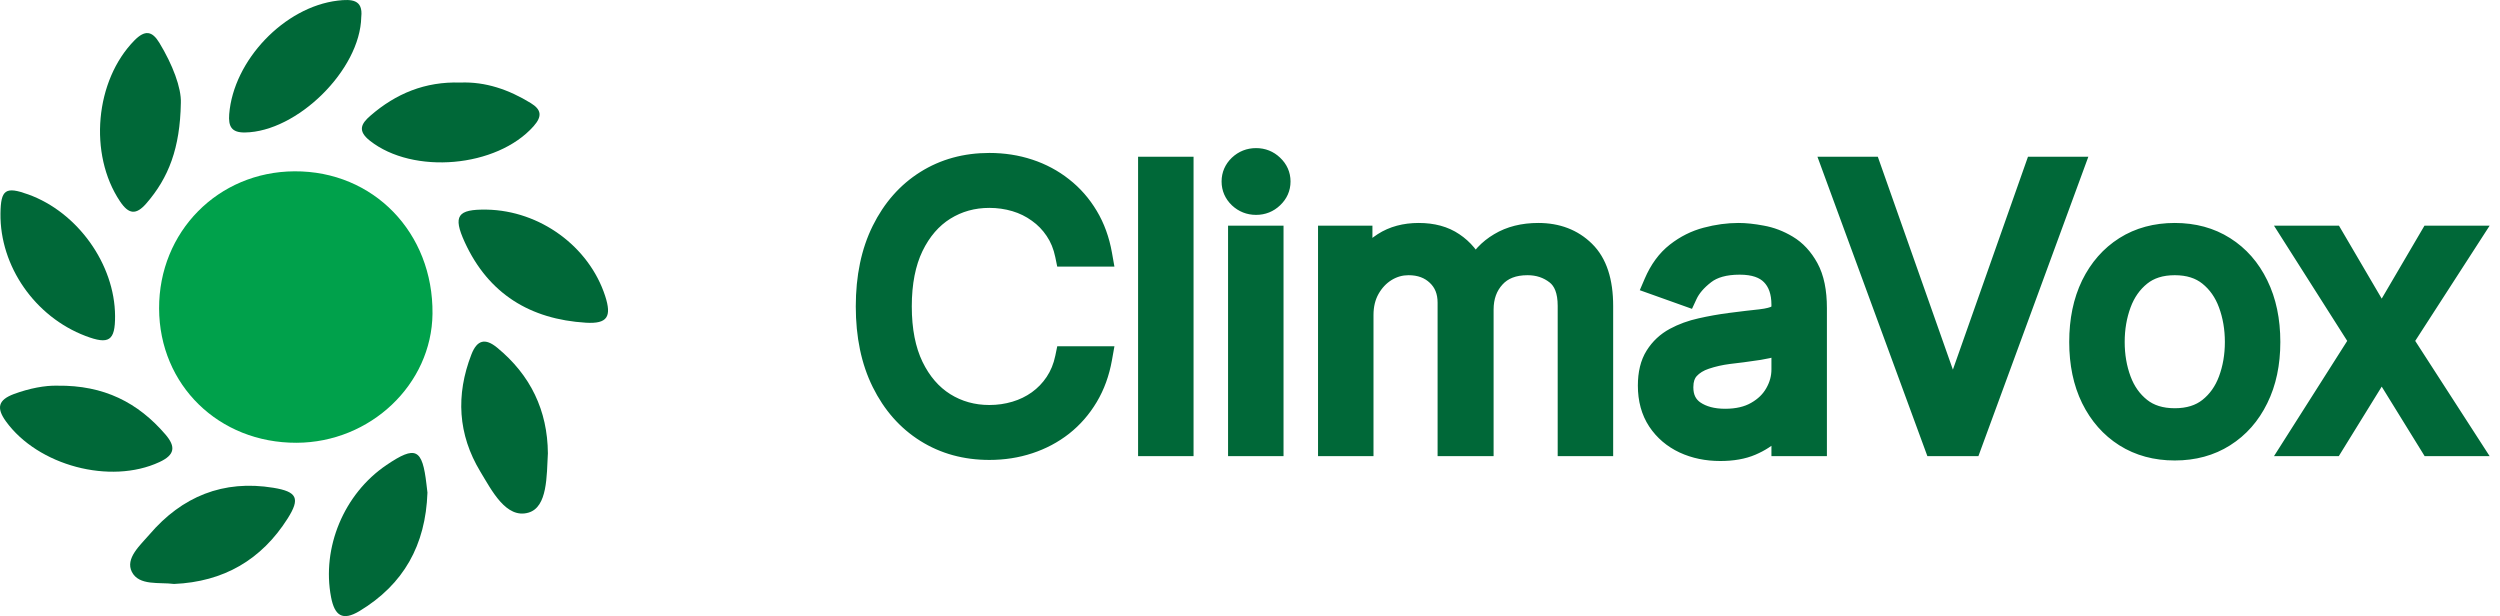
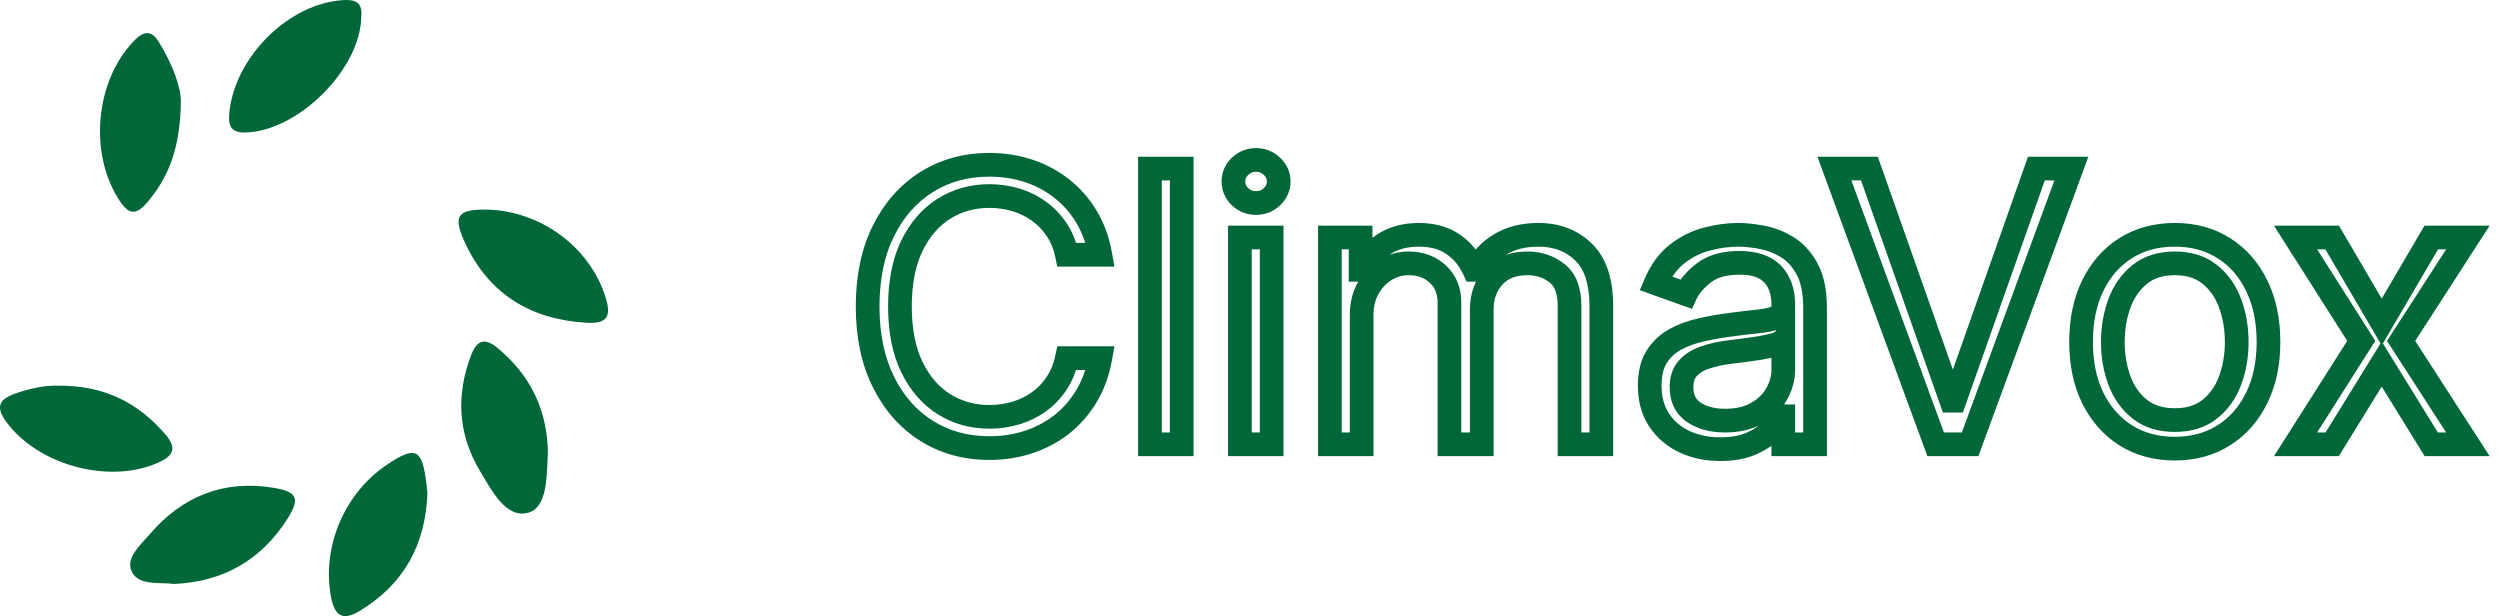
<svg xmlns="http://www.w3.org/2000/svg" width="211" height="52" viewBox="0 0 211 52" fill="none">
-   <path d="M25.03 37.37C18.467 37.391 13.448 32.496 13.428 26.035C13.407 19.565 18.405 14.495 24.85 14.459C31.516 14.418 36.575 19.642 36.503 26.482C36.437 32.439 31.264 37.35 25.03 37.37Z" fill="#00A14B" />
  <path d="M14.691 49.286C13.444 49.122 11.741 49.461 11.13 48.27C10.55 47.126 11.838 46.017 12.613 45.114C15.358 41.902 18.847 40.476 23.07 41.168C25.087 41.497 25.349 42.066 24.281 43.755C22.07 47.249 18.873 49.106 14.691 49.286Z" fill="#006838" />
  <path d="M41.079 17.692C45.569 17.775 49.71 20.792 51.075 24.979C51.644 26.734 51.264 27.344 49.453 27.237C44.753 26.949 41.227 24.805 39.226 20.443C38.205 18.211 38.605 17.651 41.079 17.692Z" fill="#006838" />
  <path d="M30.49 1.436C30.407 5.906 25.066 11.13 20.663 11.181C19.529 11.196 19.267 10.657 19.345 9.636C19.704 5.095 23.998 0.585 28.514 0.051C29.653 -0.082 30.659 -0.057 30.49 1.436Z" fill="#006838" />
-   <path d="M0.04 18.026C0.065 15.994 0.466 15.717 2.385 16.41C6.556 17.913 9.692 22.311 9.712 26.677C9.722 28.761 9.199 29.11 7.218 28.355C2.949 26.734 -0.012 22.47 0.04 18.026Z" fill="#006838" />
  <path d="M15.264 8.687C15.198 12.505 14.233 15.003 12.35 17.169C11.493 18.154 10.872 18.108 10.128 16.994C7.46 13.012 8.024 6.783 11.349 3.407C12.232 2.514 12.837 2.606 13.443 3.602C14.572 5.459 15.316 7.425 15.264 8.687Z" fill="#006838" />
  <path d="M36.077 41.578C35.923 46.011 34.066 49.326 30.34 51.574C28.899 52.441 28.242 51.948 27.944 50.414C27.139 46.227 29.022 41.681 32.619 39.248C35.087 37.581 35.646 37.853 35.995 40.88C36.026 41.152 36.062 41.424 36.077 41.578Z" fill="#006838" />
  <path d="M46.242 38.259C46.135 40.157 46.222 42.8 44.6 43.267C42.717 43.811 41.506 41.399 40.536 39.798C38.648 36.668 38.458 33.338 39.787 29.915C40.265 28.684 40.952 28.515 41.958 29.341C44.78 31.66 46.212 34.641 46.242 38.259Z" fill="#006838" />
  <path d="M4.838 32.552C8.779 32.501 11.652 33.979 13.966 36.673C14.844 37.699 14.772 38.392 13.448 39.002C9.312 40.921 3.201 39.3 0.497 35.559C-0.335 34.405 -0.129 33.748 1.164 33.26C2.467 32.778 3.796 32.522 4.838 32.552Z" fill="#006838" />
-   <path d="M38.847 6.968C40.971 6.881 42.947 7.564 44.794 8.698C45.707 9.257 45.774 9.821 45.03 10.658C41.925 14.147 34.87 14.758 31.222 11.879C30.159 11.043 30.478 10.442 31.263 9.765C33.413 7.897 35.886 6.871 38.847 6.968Z" fill="#006838" />
-   <path d="M92.864 21.5H90.046C89.879 20.689 89.587 19.977 89.171 19.364C88.761 18.75 88.261 18.235 87.671 17.818C87.087 17.394 86.44 17.076 85.728 16.864C85.015 16.651 84.273 16.546 83.5 16.546C82.091 16.546 80.815 16.901 79.671 17.614C78.534 18.326 77.629 19.375 76.955 20.761C76.288 22.148 75.955 23.849 75.955 25.864C75.955 27.879 76.288 29.579 76.955 30.966C77.629 32.352 78.534 33.401 79.671 34.114C80.815 34.826 82.091 35.182 83.5 35.182C84.273 35.182 85.015 35.076 85.728 34.864C86.44 34.651 87.087 34.337 87.671 33.92C88.261 33.496 88.761 32.977 89.171 32.364C89.587 31.742 89.879 31.03 90.046 30.227H92.864C92.652 31.417 92.265 32.481 91.705 33.42C91.144 34.36 90.447 35.159 89.614 35.818C88.781 36.47 87.845 36.966 86.807 37.307C85.777 37.648 84.674 37.818 83.5 37.818C81.515 37.818 79.75 37.333 78.205 36.364C76.659 35.394 75.443 34.015 74.557 32.227C73.671 30.439 73.228 28.318 73.228 25.864C73.228 23.409 73.671 21.288 74.557 19.5C75.443 17.712 76.659 16.333 78.205 15.364C79.75 14.394 81.515 13.909 83.5 13.909C84.674 13.909 85.777 14.079 86.807 14.421C87.845 14.761 88.781 15.261 89.614 15.921C90.447 16.572 91.144 17.367 91.705 18.307C92.265 19.239 92.652 20.303 92.864 21.5ZM99.736 14.227V37.5H97.054V14.227H99.736ZM104.648 37.5V20.046H107.33V37.5H104.648ZM106.012 17.136C105.489 17.136 105.038 16.958 104.659 16.602C104.288 16.246 104.102 15.818 104.102 15.318C104.102 14.818 104.288 14.39 104.659 14.034C105.038 13.678 105.489 13.5 106.012 13.5C106.534 13.5 106.981 13.678 107.352 14.034C107.731 14.39 107.921 14.818 107.921 15.318C107.921 15.818 107.731 16.246 107.352 16.602C106.981 16.958 106.534 17.136 106.012 17.136ZM112.242 37.5V20.046H114.833V22.773H115.06C115.423 21.841 116.011 21.117 116.821 20.602C117.632 20.079 118.605 19.818 119.742 19.818C120.893 19.818 121.852 20.079 122.617 20.602C123.389 21.117 123.992 21.841 124.423 22.773H124.605C125.052 21.871 125.723 21.155 126.617 20.625C127.511 20.087 128.583 19.818 129.833 19.818C131.393 19.818 132.67 20.307 133.662 21.284C134.655 22.254 135.151 23.765 135.151 25.818V37.5H132.469V25.818C132.469 24.53 132.117 23.61 131.412 23.057C130.708 22.504 129.878 22.227 128.923 22.227C127.696 22.227 126.745 22.599 126.071 23.341C125.397 24.076 125.06 25.008 125.06 26.136V37.5H122.333V25.546C122.333 24.553 122.011 23.754 121.367 23.148C120.723 22.534 119.893 22.227 118.878 22.227C118.181 22.227 117.53 22.413 116.923 22.784C116.325 23.155 115.84 23.671 115.469 24.329C115.105 24.981 114.923 25.735 114.923 26.591V37.5H112.242ZM145.191 37.909C144.084 37.909 143.081 37.701 142.179 37.284C141.278 36.86 140.562 36.25 140.031 35.455C139.501 34.651 139.236 33.682 139.236 32.545C139.236 31.546 139.433 30.735 139.827 30.114C140.221 29.485 140.747 28.992 141.406 28.636C142.066 28.28 142.793 28.015 143.588 27.841C144.391 27.659 145.198 27.515 146.009 27.409C147.069 27.273 147.929 27.171 148.588 27.102C149.255 27.026 149.74 26.901 150.043 26.727C150.353 26.553 150.509 26.25 150.509 25.818V25.727C150.509 24.606 150.202 23.735 149.588 23.114C148.982 22.492 148.062 22.182 146.827 22.182C145.547 22.182 144.543 22.462 143.816 23.023C143.088 23.583 142.577 24.182 142.281 24.818L139.736 23.909C140.191 22.849 140.797 22.023 141.554 21.432C142.319 20.833 143.153 20.417 144.054 20.182C144.963 19.939 145.857 19.818 146.736 19.818C147.297 19.818 147.941 19.886 148.668 20.023C149.403 20.151 150.111 20.421 150.793 20.829C151.482 21.239 152.054 21.856 152.509 22.682C152.963 23.508 153.191 24.614 153.191 26V37.5H150.509V35.136H150.372C150.191 35.515 149.887 35.92 149.463 36.352C149.039 36.784 148.475 37.151 147.77 37.455C147.066 37.758 146.206 37.909 145.191 37.909ZM145.6 35.5C146.66 35.5 147.554 35.292 148.281 34.875C149.016 34.458 149.569 33.92 149.941 33.261C150.319 32.602 150.509 31.909 150.509 31.182V28.727C150.395 28.864 150.145 28.989 149.759 29.102C149.38 29.208 148.941 29.303 148.441 29.386C147.948 29.462 147.467 29.53 146.997 29.591C146.535 29.644 146.16 29.689 145.872 29.727C145.175 29.818 144.524 29.966 143.918 30.171C143.319 30.367 142.834 30.667 142.463 31.068C142.1 31.462 141.918 32 141.918 32.682C141.918 33.614 142.262 34.318 142.952 34.795C143.649 35.265 144.531 35.5 145.6 35.5ZM157.779 14.227L164.688 33.818H164.96L171.869 14.227H174.824L166.279 37.5H163.369L154.824 14.227H157.779ZM183.551 37.864C181.976 37.864 180.593 37.489 179.404 36.739C178.222 35.989 177.298 34.939 176.631 33.591C175.972 32.242 175.642 30.667 175.642 28.864C175.642 27.046 175.972 25.458 176.631 24.102C177.298 22.746 178.222 21.693 179.404 20.943C180.593 20.193 181.976 19.818 183.551 19.818C185.127 19.818 186.506 20.193 187.688 20.943C188.877 21.693 189.801 22.746 190.46 24.102C191.127 25.458 191.46 27.046 191.46 28.864C191.46 30.667 191.127 32.242 190.46 33.591C189.801 34.939 188.877 35.989 187.688 36.739C186.506 37.489 185.127 37.864 183.551 37.864ZM183.551 35.455C184.748 35.455 185.733 35.148 186.506 34.534C187.279 33.92 187.851 33.114 188.222 32.114C188.593 31.114 188.779 30.03 188.779 28.864C188.779 27.697 188.593 26.61 188.222 25.602C187.851 24.595 187.279 23.78 186.506 23.159C185.733 22.538 184.748 22.227 183.551 22.227C182.354 22.227 181.369 22.538 180.597 23.159C179.824 23.78 179.252 24.595 178.881 25.602C178.51 26.61 178.324 27.697 178.324 28.864C178.324 30.03 178.51 31.114 178.881 32.114C179.252 33.114 179.824 33.92 180.597 34.534C181.369 35.148 182.354 35.455 183.551 35.455ZM196.835 20.046L201.017 27.182L205.199 20.046H208.29L202.654 28.773L208.29 37.5H205.199L201.017 30.727L196.835 37.5H193.744L199.29 28.773L193.744 20.046H196.835Z" fill="#006838" />
  <path d="M92.864 21.5V22.5H94.057L93.849 21.326L92.864 21.5ZM90.046 21.5L89.066 21.701L89.23 22.5H90.046V21.5ZM89.171 19.364L88.339 19.918L88.343 19.925L89.171 19.364ZM87.671 17.818L87.082 18.627L87.088 18.631L87.094 18.635L87.671 17.818ZM85.728 16.864L85.442 17.822L85.728 16.864ZM79.671 17.614L79.142 16.765L79.14 16.766L79.671 17.614ZM76.955 20.761L76.055 20.324L76.053 20.328L76.955 20.761ZM76.955 30.966L76.053 31.399L76.055 31.403L76.955 30.966ZM79.671 34.114L79.14 34.961L79.142 34.963L79.671 34.114ZM85.728 34.864L85.442 33.905L85.728 34.864ZM87.671 33.92L88.252 34.734L88.254 34.733L87.671 33.92ZM89.171 32.364L88.34 31.807L88.339 31.809L89.171 32.364ZM90.046 30.227V29.227H89.232L89.067 30.024L90.046 30.227ZM92.864 30.227L93.848 30.403L94.058 29.227H92.864V30.227ZM91.705 33.42L90.846 32.908L91.705 33.42ZM89.614 35.818L90.23 36.606L90.234 36.602L89.614 35.818ZM86.807 37.307L86.495 36.357L86.493 36.357L86.807 37.307ZM78.205 36.364L77.673 37.211H77.673L78.205 36.364ZM74.557 32.227L75.453 31.783L74.557 32.227ZM74.557 19.5L73.661 19.056L74.557 19.5ZM86.807 14.421L86.493 15.37L86.495 15.37L86.807 14.421ZM89.614 15.921L88.993 16.705L88.998 16.708L89.614 15.921ZM91.705 18.307L90.846 18.819L90.848 18.822L91.705 18.307ZM92.864 21.5V20.5H90.046V21.5V22.5H92.864V21.5ZM90.046 21.5L91.025 21.299C90.835 20.374 90.497 19.536 89.998 18.802L89.171 19.364L88.343 19.925C88.678 20.418 88.923 21.005 89.066 21.701L90.046 21.5ZM89.171 19.364L90.003 18.809C89.527 18.095 88.941 17.49 88.247 17.001L87.671 17.818L87.094 18.635C87.582 18.98 87.996 19.405 88.339 19.918L89.171 19.364ZM87.671 17.818L88.259 17.009C87.581 16.517 86.83 16.149 86.013 15.905L85.728 16.864L85.442 17.822C86.049 18.003 86.594 18.271 87.082 18.627L87.671 17.818ZM85.728 16.864L86.013 15.905C85.204 15.664 84.366 15.546 83.5 15.546V16.546V17.546C84.18 17.546 84.826 17.639 85.442 17.822L85.728 16.864ZM83.5 16.546V15.546C81.913 15.546 80.452 15.949 79.142 16.765L79.671 17.614L80.199 18.463C81.177 17.854 82.269 17.546 83.5 17.546V16.546ZM79.671 17.614L79.14 16.766C77.822 17.592 76.799 18.795 76.055 20.324L76.955 20.761L77.854 21.199C78.459 19.955 79.247 19.059 80.202 18.461L79.671 17.614ZM76.955 20.761L76.053 20.328C75.305 21.885 74.955 23.743 74.955 25.864H75.955H76.955C76.955 23.954 77.271 22.411 77.856 21.195L76.955 20.761ZM75.955 25.864H74.955C74.955 27.984 75.305 29.843 76.053 31.399L76.955 30.966L77.856 30.532C77.271 29.317 76.955 27.773 76.955 25.864H75.955ZM76.955 30.966L76.055 31.403C76.799 32.932 77.822 34.135 79.14 34.961L79.671 34.114L80.202 33.266C79.247 32.668 78.459 31.772 77.854 30.529L76.955 30.966ZM79.671 34.114L79.142 34.963C80.452 35.778 81.913 36.182 83.5 36.182V35.182V34.182C82.269 34.182 81.177 33.873 80.199 33.265L79.671 34.114ZM83.5 35.182V36.182C84.366 36.182 85.204 36.063 86.013 35.822L85.728 34.864L85.442 33.905C84.826 34.089 84.18 34.182 83.5 34.182V35.182ZM85.728 34.864L86.013 35.822C86.827 35.58 87.575 35.217 88.252 34.734L87.671 33.92L87.089 33.107C86.599 33.457 86.052 33.724 85.442 33.905L85.728 34.864ZM87.671 33.92L88.254 34.733C88.944 34.237 89.528 33.631 90.003 32.918L89.171 32.364L88.339 31.809C87.995 32.324 87.579 32.755 87.087 33.108L87.671 33.92ZM89.171 32.364L90.001 32.921C90.496 32.182 90.834 31.348 91.025 30.43L90.046 30.227L89.067 30.024C88.924 30.713 88.678 31.302 88.34 31.807L89.171 32.364ZM90.046 30.227V31.227H92.864V30.227V29.227H90.046V30.227ZM92.864 30.227L91.879 30.052C91.686 31.134 91.338 32.083 90.846 32.908L91.705 33.42L92.563 33.933C93.192 32.88 93.617 31.699 93.848 30.403L92.864 30.227ZM91.705 33.42L90.846 32.908C90.346 33.746 89.729 34.452 88.993 35.034L89.614 35.818L90.234 36.602C91.166 35.866 91.942 34.974 92.563 33.933L91.705 33.42ZM89.614 35.818L88.998 35.03C88.259 35.608 87.427 36.051 86.495 36.357L86.807 37.307L87.119 38.257C88.263 37.881 89.302 37.331 90.23 36.606L89.614 35.818ZM86.807 37.307L86.493 36.357C85.572 36.662 84.576 36.818 83.5 36.818V37.818V38.818C84.772 38.818 85.981 38.633 87.121 38.256L86.807 37.307ZM83.5 37.818V36.818C81.686 36.818 80.109 36.378 78.736 35.517L78.205 36.364L77.673 37.211C79.392 38.289 81.344 38.818 83.5 38.818V37.818ZM78.205 36.364L78.736 35.517C77.362 34.654 76.265 33.422 75.453 31.783L74.557 32.227L73.661 32.671C74.621 34.609 75.957 36.134 77.673 37.211L78.205 36.364ZM74.557 32.227L75.453 31.783C74.649 30.161 74.228 28.199 74.228 25.864H73.228H72.228C72.228 28.438 72.692 30.717 73.661 32.671L74.557 32.227ZM73.228 25.864H74.228C74.228 23.528 74.649 21.566 75.453 19.944L74.557 19.5L73.661 19.056C72.692 21.01 72.228 23.29 72.228 25.864H73.228ZM74.557 19.5L75.453 19.944C76.265 18.306 77.362 17.073 78.736 16.211L78.205 15.364L77.673 14.517C75.957 15.594 74.621 17.119 73.661 19.056L74.557 19.5ZM78.205 15.364L78.736 16.211C80.109 15.35 81.686 14.909 83.5 14.909V13.909V12.909C81.344 12.909 79.392 13.438 77.673 14.517L78.205 15.364ZM83.5 13.909V14.909C84.576 14.909 85.572 15.065 86.493 15.37L86.807 14.421L87.121 13.471C85.981 13.094 84.772 12.909 83.5 12.909V13.909ZM86.807 14.421L86.495 15.37C87.424 15.676 88.255 16.121 88.993 16.705L89.614 15.921L90.234 15.136C89.306 14.402 88.265 13.847 87.119 13.47L86.807 14.421ZM89.614 15.921L88.998 16.708C89.731 17.281 90.347 17.982 90.846 18.819L91.705 18.307L92.563 17.794C91.942 16.753 91.164 15.863 90.23 15.133L89.614 15.921ZM91.705 18.307L90.848 18.822C91.338 19.638 91.686 20.584 91.879 21.674L92.864 21.5L93.849 21.326C93.618 20.022 93.192 18.84 92.562 17.791L91.705 18.307ZM99.736 14.227H100.736V13.227H99.736V14.227ZM99.736 37.5V38.5H100.736V37.5H99.736ZM97.054 37.5H96.054V38.5H97.054V37.5ZM97.054 14.227V13.227H96.054V14.227H97.054ZM99.736 14.227H98.736V37.5H99.736H100.736V14.227H99.736ZM99.736 37.5V36.5H97.054V37.5V38.5H99.736V37.5ZM97.054 37.5H98.054V14.227H97.054H96.054V37.5H97.054ZM97.054 14.227V15.227H99.736V14.227V13.227H97.054V14.227ZM104.648 37.5H103.648V38.5H104.648V37.5ZM104.648 20.046V19.046H103.648V20.046H104.648ZM107.33 20.046H108.33V19.046H107.33V20.046ZM107.33 37.5V38.5H108.33V37.5H107.33ZM104.659 16.602L103.967 17.324L103.974 17.331L104.659 16.602ZM104.659 14.034L103.974 13.305L103.967 13.312L104.659 14.034ZM107.352 14.034L106.66 14.756L106.668 14.763L107.352 14.034ZM107.352 16.602L106.668 15.874L106.66 15.881L107.352 16.602ZM104.648 37.5H105.648V20.046H104.648H103.648V37.5H104.648ZM104.648 20.046V21.046H107.33V20.046V19.046H104.648V20.046ZM107.33 20.046H106.33V37.5H107.33H108.33V20.046H107.33ZM107.33 37.5V36.5H104.648V37.5V38.5H107.33V37.5ZM106.012 17.136V16.136C105.742 16.136 105.536 16.054 105.344 15.874L104.659 16.602L103.974 17.331C104.54 17.862 105.236 18.136 106.012 18.136V17.136ZM104.659 16.602L105.351 15.881C105.171 15.707 105.102 15.537 105.102 15.318H104.102H103.102C103.102 16.099 103.406 16.785 103.967 17.324L104.659 16.602ZM104.102 15.318H105.102C105.102 15.099 105.171 14.929 105.351 14.756L104.659 14.034L103.967 13.312C103.406 13.851 103.102 14.537 103.102 15.318H104.102ZM104.659 14.034L105.344 14.763C105.536 14.582 105.742 14.5 106.012 14.5V13.5V12.5C105.236 12.5 104.54 12.774 103.974 13.306L104.659 14.034ZM106.012 13.5V14.5C106.281 14.5 106.479 14.582 106.66 14.756L107.352 14.034L108.045 13.312C107.484 12.774 106.788 12.5 106.012 12.5V13.5ZM107.352 14.034L106.668 14.763C106.854 14.938 106.921 15.106 106.921 15.318H107.921H108.921C108.921 14.53 108.608 13.842 108.037 13.306L107.352 14.034ZM107.921 15.318H106.921C106.921 15.53 106.854 15.698 106.668 15.874L107.352 16.602L108.037 17.331C108.608 16.794 108.921 16.106 108.921 15.318H107.921ZM107.352 16.602L106.66 15.881C106.479 16.055 106.281 16.136 106.012 16.136V17.136V18.136C106.788 18.136 107.484 17.862 108.045 17.324L107.352 16.602ZM112.242 37.5H111.242V38.5H112.242V37.5ZM112.242 20.046V19.046H111.242V20.046H112.242ZM114.833 20.046H115.833V19.046H114.833V20.046ZM114.833 22.773H113.833V23.773H114.833V22.773ZM115.06 22.773V23.773H115.743L115.991 23.136L115.06 22.773ZM116.821 20.602L117.358 21.446L117.363 21.443L116.821 20.602ZM122.617 20.602L122.053 21.428L122.062 21.434L122.617 20.602ZM124.423 22.773L123.516 23.193L123.785 23.773H124.423V22.773ZM124.605 22.773V23.773H125.226L125.501 23.217L124.605 22.773ZM126.617 20.625L127.127 21.485L127.132 21.482L126.617 20.625ZM133.662 21.284L132.96 21.997L132.963 21.999L133.662 21.284ZM135.151 37.5V38.5H136.151V37.5H135.151ZM132.469 37.5H131.469V38.5H132.469V37.5ZM131.412 23.057L130.795 23.843L131.412 23.057ZM126.071 23.341L126.808 24.017L126.811 24.013L126.071 23.341ZM125.06 37.5V38.5H126.06V37.5H125.06ZM122.333 37.5H121.333V38.5H122.333V37.5ZM121.367 23.148L120.677 23.872L120.681 23.876L121.367 23.148ZM116.923 22.784L116.401 21.931L116.396 21.934L116.923 22.784ZM115.469 24.329L114.598 23.839L114.596 23.842L115.469 24.329ZM114.923 37.5V38.5H115.923V37.5H114.923ZM112.242 37.5H113.242V20.046H112.242H111.242V37.5H112.242ZM112.242 20.046V21.046H114.833V20.046V19.046H112.242V20.046ZM114.833 20.046H113.833V22.773H114.833H115.833V20.046H114.833ZM114.833 22.773V23.773H115.06V22.773V21.773H114.833V22.773ZM115.06 22.773L115.991 23.136C116.281 22.394 116.734 21.842 117.358 21.446L116.821 20.602L116.285 19.758C115.287 20.392 114.566 21.288 114.128 22.409L115.06 22.773ZM116.821 20.602L117.363 21.443C117.985 21.041 118.763 20.818 119.742 20.818V19.818V18.818C118.448 18.818 117.278 19.118 116.279 19.762L116.821 20.602ZM119.742 19.818V20.818C120.741 20.818 121.49 21.044 122.053 21.428L122.617 20.602L123.181 19.777C122.213 19.115 121.045 18.818 119.742 18.818V19.818ZM122.617 20.602L122.062 21.434C122.666 21.837 123.153 22.41 123.516 23.193L124.423 22.773L125.331 22.352C124.83 21.272 124.113 20.398 123.171 19.77L122.617 20.602ZM124.423 22.773V23.773H124.605V22.773V21.773H124.423V22.773ZM124.605 22.773L125.501 23.217C125.86 22.494 126.393 21.92 127.127 21.485L126.617 20.625L126.106 19.765C125.052 20.39 124.245 21.248 123.709 22.328L124.605 22.773ZM126.617 20.625L127.132 21.482C127.842 21.055 128.728 20.818 129.833 20.818V19.818V18.818C128.437 18.818 127.179 19.12 126.101 19.768L126.617 20.625ZM129.833 19.818V20.818C131.165 20.818 132.178 21.226 132.96 21.997L133.662 21.284L134.364 20.572C133.161 19.387 131.621 18.818 129.833 18.818V19.818ZM133.662 21.284L132.963 21.999C133.687 22.707 134.151 23.906 134.151 25.818H135.151H136.151C136.151 23.625 135.622 21.801 134.361 20.569L133.662 21.284ZM135.151 25.818H134.151V37.5H135.151H136.151V25.818H135.151ZM135.151 37.5V36.5H132.469V37.5V38.5H135.151V37.5ZM132.469 37.5H133.469V25.818H132.469H131.469V37.5H132.469ZM132.469 25.818H133.469C133.469 24.364 133.068 23.085 132.03 22.27L131.412 23.057L130.795 23.843C131.165 24.134 131.469 24.697 131.469 25.818H132.469ZM131.412 23.057L132.03 22.27C131.137 21.57 130.086 21.227 128.923 21.227V22.227V23.227C129.67 23.227 130.278 23.438 130.795 23.843L131.412 23.057ZM128.923 22.227V21.227C127.482 21.227 126.236 21.672 125.331 22.669L126.071 23.341L126.811 24.013C127.255 23.525 127.91 23.227 128.923 23.227V22.227ZM126.071 23.341L125.334 22.665C124.468 23.609 124.06 24.793 124.06 26.136H125.06H126.06C126.06 25.222 126.326 24.543 126.808 24.017L126.071 23.341ZM125.06 26.136H124.06V37.5H125.06H126.06V26.136H125.06ZM125.06 37.5V36.5H122.333V37.5V38.5H125.06V37.5ZM122.333 37.5H123.333V25.546H122.333H121.333V37.5H122.333ZM122.333 25.546H123.333C123.333 24.314 122.922 23.239 122.052 22.419L121.367 23.148L120.681 23.876C121.099 24.269 121.333 24.792 121.333 25.546H122.333ZM121.367 23.148L122.057 22.424C121.2 21.608 120.111 21.227 118.878 21.227V22.227V23.227C119.675 23.227 120.245 23.46 120.677 23.872L121.367 23.148ZM118.878 22.227V21.227C117.993 21.227 117.161 21.466 116.401 21.931L116.923 22.784L117.446 23.637C117.898 23.36 118.369 23.227 118.878 23.227V22.227ZM116.923 22.784L116.396 21.934C115.644 22.401 115.045 23.044 114.598 23.839L115.469 24.329L116.34 24.82C116.635 24.297 117.006 23.91 117.451 23.634L116.923 22.784ZM115.469 24.329L114.596 23.842C114.137 24.663 113.923 25.59 113.923 26.591H114.923H115.923C115.923 25.88 116.073 25.299 116.342 24.817L115.469 24.329ZM114.923 26.591H113.923V37.5H114.923H115.923V26.591H114.923ZM114.923 37.5V36.5H112.242V37.5V38.5H114.923V37.5ZM142.179 37.284L141.753 38.189L141.76 38.192L142.179 37.284ZM140.031 35.455L139.197 36.006L139.199 36.009L140.031 35.455ZM139.827 30.114L140.671 30.649L140.674 30.645L139.827 30.114ZM143.588 27.841L143.802 28.818L143.809 28.816L143.588 27.841ZM146.009 27.409L145.881 26.417L145.879 26.418L146.009 27.409ZM148.588 27.102L148.691 28.097L148.701 28.096L148.588 27.102ZM150.043 26.727L149.554 25.855L149.544 25.86L150.043 26.727ZM149.588 23.114L148.872 23.812L148.877 23.816L149.588 23.114ZM143.816 23.023L144.426 23.815L143.816 23.023ZM142.281 24.818L141.945 25.76L142.804 26.067L143.188 25.239L142.281 24.818ZM139.736 23.909L138.817 23.515L138.398 24.493L139.4 24.851L139.736 23.909ZM141.554 21.432L142.169 22.22L142.17 22.22L141.554 21.432ZM144.054 20.182L144.306 21.149L144.312 21.148L144.054 20.182ZM148.668 20.023L148.483 21.006L148.495 21.008L148.668 20.023ZM150.793 20.829L150.278 21.687L150.282 21.689L150.793 20.829ZM152.509 22.682L151.633 23.164L152.509 22.682ZM153.191 37.5V38.5H154.191V37.5H153.191ZM150.509 37.5H149.509V38.5H150.509V37.5ZM150.509 35.136H151.509V34.136H150.509V35.136ZM150.372 35.136V34.136H149.743L149.471 34.704L150.372 35.136ZM149.463 36.352L150.177 37.053L149.463 36.352ZM147.77 37.455L147.375 36.536L147.77 37.455ZM148.281 34.875L147.788 34.005L147.784 34.007L148.281 34.875ZM149.941 33.261L149.073 32.763L149.069 32.771L149.941 33.261ZM150.509 28.727H151.509V25.965L149.74 28.087L150.509 28.727ZM149.759 29.102L150.028 30.065L150.041 30.062L149.759 29.102ZM148.441 29.386L148.593 30.375L148.605 30.373L148.441 29.386ZM146.997 29.591L147.111 30.584L147.125 30.583L146.997 29.591ZM145.872 29.727L146.002 30.719L146.003 30.719L145.872 29.727ZM143.918 30.171L144.23 31.12L144.238 31.118L143.918 30.171ZM142.463 31.068L141.729 30.389L141.728 30.39L142.463 31.068ZM142.952 34.795L142.383 35.618L142.393 35.625L142.952 34.795ZM145.191 37.909V36.909C144.213 36.909 143.354 36.726 142.599 36.376L142.179 37.284L141.76 38.192C142.807 38.676 143.956 38.909 145.191 38.909V37.909ZM142.179 37.284L142.605 36.379C141.861 36.029 141.288 35.537 140.863 34.9L140.031 35.455L139.199 36.009C139.835 36.963 140.694 37.691 141.753 38.189L142.179 37.284ZM140.031 35.455L140.866 34.904C140.462 34.292 140.236 33.522 140.236 32.545H139.236H138.236C138.236 33.842 138.54 35.011 139.197 36.006L140.031 35.455ZM139.236 32.545H140.236C140.236 31.669 140.409 31.062 140.671 30.649L139.827 30.114L138.982 29.578C138.457 30.407 138.236 31.422 138.236 32.545H139.236ZM139.827 30.114L140.674 30.645C140.976 30.164 141.373 29.791 141.882 29.516L141.406 28.636L140.931 27.756C140.121 28.194 139.466 28.806 138.979 29.583L139.827 30.114ZM141.406 28.636L141.882 29.516C142.452 29.208 143.09 28.974 143.802 28.818L143.588 27.841L143.374 26.864C142.495 27.057 141.679 27.352 140.931 27.756L141.406 28.636ZM143.588 27.841L143.809 28.816C144.582 28.641 145.359 28.503 146.138 28.401L146.009 27.409L145.879 26.418C145.038 26.528 144.2 26.677 143.367 26.866L143.588 27.841ZM146.009 27.409L146.136 28.401C147.193 28.265 148.044 28.164 148.691 28.097L148.588 27.102L148.485 26.108C147.815 26.177 146.946 26.28 145.881 26.417L146.009 27.409ZM148.588 27.102L148.701 28.096C149.402 28.016 150.055 27.874 150.541 27.594L150.043 26.727L149.544 25.86C149.425 25.929 149.108 26.037 148.475 26.109L148.588 27.102ZM150.043 26.727L150.532 27.599C151.23 27.208 151.509 26.521 151.509 25.818H150.509H149.509C149.509 25.917 149.491 25.936 149.502 25.913C149.508 25.902 149.518 25.887 149.531 25.874C149.537 25.868 149.543 25.863 149.547 25.86C149.551 25.856 149.554 25.855 149.554 25.855L150.043 26.727ZM150.509 25.818H151.509V25.727H150.509H149.509V25.818H150.509ZM150.509 25.727H151.509C151.509 24.421 151.147 23.268 150.3 22.411L149.588 23.114L148.877 23.816C149.257 24.201 149.509 24.791 149.509 25.727H150.509ZM149.588 23.114L150.304 22.415C149.442 21.532 148.216 21.182 146.827 21.182V22.182V23.182C147.908 23.182 148.522 23.453 148.872 23.812L149.588 23.114ZM146.827 22.182V21.182C145.411 21.182 144.165 21.491 143.205 22.231L143.816 23.023L144.426 23.815C144.921 23.433 145.682 23.182 146.827 23.182V22.182ZM143.816 23.023L143.205 22.231C142.388 22.86 141.755 23.577 141.374 24.397L142.281 24.818L143.188 25.239C143.399 24.787 143.788 24.306 144.426 23.815L143.816 23.023ZM142.281 24.818L142.618 23.876L140.072 22.967L139.736 23.909L139.4 24.851L141.945 25.76L142.281 24.818ZM139.736 23.909L140.655 24.303C141.057 23.366 141.569 22.689 142.169 22.22L141.554 21.432L140.939 20.643C140.024 21.357 139.325 22.331 138.817 23.515L139.736 23.909ZM141.554 21.432L142.17 22.22C142.832 21.702 143.543 21.348 144.306 21.149L144.054 20.182L143.802 19.214C142.763 19.485 141.806 19.965 140.938 20.644L141.554 21.432ZM144.054 20.182L144.312 21.148C145.143 20.927 145.95 20.818 146.736 20.818V19.818V18.818C145.764 18.818 144.784 18.952 143.796 19.216L144.054 20.182ZM146.736 19.818V20.818C147.219 20.818 147.799 20.877 148.484 21.006L148.668 20.023L148.852 19.04C148.082 18.895 147.374 18.818 146.736 18.818V19.818ZM148.668 20.023L148.495 21.008C149.101 21.114 149.695 21.337 150.278 21.687L150.793 20.829L151.307 19.972C150.527 19.504 149.704 19.189 148.84 19.038L148.668 20.023ZM150.793 20.829L150.282 21.689C150.793 21.993 151.249 22.467 151.633 23.164L152.509 22.682L153.385 22.2C152.859 21.245 152.171 20.485 151.303 19.97L150.793 20.829ZM152.509 22.682L151.633 23.164C151.977 23.789 152.191 24.709 152.191 26H153.191H154.191C154.191 24.519 153.95 23.226 153.385 22.2L152.509 22.682ZM153.191 26H152.191V37.5H153.191H154.191V26H153.191ZM153.191 37.5V36.5H150.509V37.5V38.5H153.191V37.5ZM150.509 37.5H151.509V35.136H150.509H149.509V37.5H150.509ZM150.509 35.136V34.136H150.372V35.136V36.136H150.509V35.136ZM150.372 35.136L149.471 34.704C149.353 34.95 149.128 35.267 148.75 35.651L149.463 36.352L150.177 37.053C150.647 36.574 151.029 36.08 151.274 35.569L150.372 35.136ZM149.463 36.352L148.75 35.651C148.437 35.97 147.991 36.271 147.375 36.536L147.77 37.455L148.165 38.373C148.958 38.032 149.641 37.599 150.177 37.053L149.463 36.352ZM147.77 37.455L147.375 36.536C146.829 36.771 146.112 36.909 145.191 36.909V37.909V38.909C146.3 38.909 147.302 38.744 148.165 38.373L147.77 37.455ZM145.6 35.5V36.5C146.789 36.5 147.865 36.266 148.779 35.743L148.281 34.875L147.784 34.007C147.243 34.317 146.531 34.5 145.6 34.5V35.5ZM148.281 34.875L148.775 35.745C149.649 35.249 150.341 34.588 150.812 33.752L149.941 33.261L149.069 32.771C148.797 33.253 148.384 33.667 147.788 34.005L148.281 34.875ZM149.941 33.261L150.808 33.76C151.269 32.956 151.509 32.092 151.509 31.182H150.509H149.509C149.509 31.726 149.369 32.248 149.074 32.763L149.941 33.261ZM150.509 31.182H151.509V28.727H150.509H149.509V31.182H150.509ZM150.509 28.727L149.74 28.087C149.778 28.042 149.808 28.02 149.814 28.015C149.821 28.011 149.815 28.016 149.789 28.029C149.734 28.056 149.635 28.096 149.477 28.143L149.759 29.102L150.041 30.062C150.268 29.995 150.488 29.916 150.683 29.818C150.868 29.725 151.096 29.585 151.277 29.367L150.509 28.727ZM149.759 29.102L149.489 28.139C149.153 28.233 148.75 28.321 148.276 28.4L148.441 29.386L148.605 30.373C149.131 30.285 149.607 30.183 150.028 30.065L149.759 29.102ZM148.441 29.386L148.288 28.398C147.804 28.473 147.331 28.54 146.869 28.599L146.997 29.591L147.125 30.583C147.603 30.521 148.093 30.452 148.593 30.375L148.441 29.386ZM146.997 29.591L146.883 28.597C146.419 28.651 146.037 28.697 145.742 28.736L145.872 29.727L146.003 30.719C146.283 30.682 146.652 30.637 147.111 30.584L146.997 29.591ZM145.872 29.727L145.743 28.736C144.988 28.834 144.272 28.996 143.598 29.223L143.918 30.171L144.238 31.118C144.776 30.936 145.363 30.802 146.002 30.719L145.872 29.727ZM143.918 30.171L143.605 29.221C142.87 29.462 142.232 29.845 141.729 30.389L142.463 31.068L143.198 31.747C143.437 31.488 143.768 31.272 144.23 31.12L143.918 30.171ZM142.463 31.068L141.728 30.39C141.152 31.015 140.918 31.82 140.918 32.682H141.918H142.918C142.918 32.181 143.048 31.91 143.198 31.747L142.463 31.068ZM141.918 32.682H140.918C140.918 33.899 141.39 34.931 142.383 35.618L142.952 34.795L143.521 33.973C143.135 33.706 142.918 33.328 142.918 32.682H141.918ZM142.952 34.795L142.393 35.625C143.295 36.232 144.386 36.5 145.6 36.5V35.5V34.5C144.677 34.5 144.003 34.298 143.511 33.966L142.952 34.795ZM157.779 14.227L158.722 13.895L158.486 13.227H157.779V14.227ZM164.688 33.818L163.745 34.151L163.98 34.818H164.688V33.818ZM164.96 33.818V34.818H165.668L165.903 34.151L164.96 33.818ZM171.869 14.227V13.227H171.162L170.926 13.895L171.869 14.227ZM174.824 14.227L175.763 14.572L176.257 13.227H174.824V14.227ZM166.279 37.5V38.5H166.977L167.217 37.845L166.279 37.5ZM163.369 37.5L162.431 37.845L162.671 38.5H163.369V37.5ZM154.824 14.227V13.227H153.392L153.885 14.572L154.824 14.227ZM157.779 14.227L156.836 14.56L163.745 34.151L164.688 33.818L165.631 33.486L158.722 13.895L157.779 14.227ZM164.688 33.818V34.818H164.96V33.818V32.818H164.688V33.818ZM164.96 33.818L165.903 34.151L172.813 14.56L171.869 14.227L170.926 13.895L164.017 33.486L164.96 33.818ZM171.869 14.227V15.227H174.824V14.227V13.227H171.869V14.227ZM174.824 14.227L173.885 13.883L165.34 37.155L166.279 37.5L167.217 37.845L175.763 14.572L174.824 14.227ZM166.279 37.5V36.5H163.369V37.5V38.5H166.279V37.5ZM163.369 37.5L164.308 37.155L155.763 13.883L154.824 14.227L153.885 14.572L162.431 37.845L163.369 37.5ZM154.824 14.227V15.227H157.779V14.227V13.227H154.824V14.227ZM179.404 36.739L178.868 37.583L178.87 37.584L179.404 36.739ZM176.631 33.591L175.732 34.03L175.734 34.034L176.631 33.591ZM176.631 24.102L175.733 23.661L175.731 23.665L176.631 24.102ZM179.404 20.943L178.87 20.097L178.868 20.099L179.404 20.943ZM187.688 20.943L187.152 21.788L187.154 21.789L187.688 20.943ZM190.46 24.102L189.561 24.539L189.563 24.544L190.46 24.102ZM190.46 33.591L189.564 33.148L189.562 33.152L190.46 33.591ZM187.688 36.739L187.154 35.893L187.152 35.894L187.688 36.739ZM186.506 34.534L185.884 33.751L186.506 34.534ZM188.222 32.114L189.159 32.462V32.462L188.222 32.114ZM188.222 25.602L189.16 25.257L188.222 25.602ZM186.506 23.159L187.132 22.38V22.38L186.506 23.159ZM180.597 23.159L179.97 22.38V22.38L180.597 23.159ZM178.881 25.602L177.943 25.257H177.943L178.881 25.602ZM178.881 32.114L177.943 32.462V32.462L178.881 32.114ZM180.597 34.534L181.219 33.751L180.597 34.534ZM183.551 37.864V36.864C182.141 36.864 180.948 36.53 179.937 35.893L179.404 36.739L178.87 37.584C180.238 38.447 181.81 38.864 183.551 38.864V37.864ZM179.404 36.739L179.939 35.894C178.924 35.25 178.119 34.345 177.527 33.148L176.631 33.591L175.734 34.034C176.476 35.534 177.52 36.727 178.868 37.583L179.404 36.739ZM176.631 33.591L177.529 33.152C176.949 31.965 176.642 30.545 176.642 28.864H175.642H174.642C174.642 30.789 174.994 32.52 175.732 34.03L176.631 33.591ZM175.642 28.864H176.642C176.642 27.166 176.95 25.734 177.53 24.539L176.631 24.102L175.731 23.665C174.994 25.183 174.642 26.925 174.642 28.864H175.642ZM176.631 24.102L177.528 24.544C178.12 23.339 178.925 22.431 179.939 21.788L179.404 20.943L178.868 20.099C177.518 20.955 176.475 22.154 175.733 23.661L176.631 24.102ZM179.404 20.943L179.937 21.789C180.948 21.152 182.141 20.818 183.551 20.818V19.818V18.818C181.81 18.818 180.238 19.235 178.87 20.097L179.404 20.943ZM183.551 19.818V20.818C184.962 20.818 186.15 21.152 187.152 21.788L187.688 20.943L188.224 20.099C186.862 19.235 185.292 18.818 183.551 18.818V19.818ZM187.688 20.943L187.154 21.789C188.174 22.432 188.977 23.338 189.561 24.539L190.46 24.102L191.36 23.665C190.625 22.154 189.58 20.954 188.221 20.097L187.688 20.943ZM190.46 24.102L189.563 24.544C190.15 25.737 190.46 27.168 190.46 28.864H191.46H192.46C192.46 26.923 192.104 25.18 191.358 23.661L190.46 24.102ZM191.46 28.864H190.46C190.46 30.543 190.15 31.962 189.564 33.148L190.46 33.591L191.357 34.034C192.104 32.523 192.46 30.79 192.46 28.864H191.46ZM190.46 33.591L189.562 33.152C188.979 34.345 188.176 35.249 187.154 35.893L187.688 36.739L188.221 37.584C189.578 36.729 190.624 35.534 191.359 34.03L190.46 33.591ZM187.688 36.739L187.152 35.894C186.15 36.53 184.962 36.864 183.551 36.864V37.864V38.864C185.292 38.864 186.862 38.447 188.224 37.583L187.688 36.739ZM183.551 35.455V36.455C184.924 36.455 186.143 36.099 187.128 35.317L186.506 34.534L185.884 33.751C185.323 34.196 184.572 34.455 183.551 34.455V35.455ZM186.506 34.534L187.128 35.317C188.055 34.581 188.73 33.618 189.159 32.462L188.222 32.114L187.284 31.766C186.971 32.609 186.502 33.26 185.884 33.751L186.506 34.534ZM188.222 32.114L189.159 32.462C189.576 31.34 189.779 30.138 189.779 28.864H188.779H187.779C187.779 29.923 187.61 30.887 187.284 31.766L188.222 32.114ZM188.779 28.864H189.779C189.779 27.589 189.576 26.384 189.16 25.257L188.222 25.602L187.283 25.948C187.61 26.836 187.779 27.805 187.779 28.864H188.779ZM188.222 25.602L189.16 25.257C188.732 24.093 188.058 23.124 187.132 22.38L186.506 23.159L185.879 23.939C186.499 24.437 186.97 25.096 187.283 25.948L188.222 25.602ZM186.506 23.159L187.132 22.38C186.147 21.588 184.927 21.227 183.551 21.227V22.227V23.227C184.569 23.227 185.319 23.488 185.879 23.939L186.506 23.159ZM183.551 22.227V21.227C182.175 21.227 180.955 21.588 179.97 22.38L180.597 23.159L181.223 23.939C181.784 23.488 182.533 23.227 183.551 23.227V22.227ZM180.597 23.159L179.97 22.38C179.044 23.124 178.371 24.093 177.943 25.257L178.881 25.602L179.819 25.948C180.133 25.096 180.604 24.437 181.223 23.939L180.597 23.159ZM178.881 25.602L177.943 25.257C177.527 26.384 177.324 27.589 177.324 28.864H178.324H179.324C179.324 27.805 179.492 26.836 179.819 25.948L178.881 25.602ZM178.324 28.864H177.324C177.324 30.138 177.527 31.34 177.943 32.462L178.881 32.114L179.818 31.766C179.492 30.887 179.324 29.923 179.324 28.864H178.324ZM178.881 32.114L177.943 32.462C178.373 33.618 179.048 34.581 179.975 35.317L180.597 34.534L181.219 33.751C180.6 33.26 180.131 32.609 179.818 31.766L178.881 32.114ZM180.597 34.534L179.975 35.317C180.96 36.099 182.178 36.455 183.551 36.455V35.455V34.455C182.531 34.455 181.779 34.196 181.219 33.751L180.597 34.534ZM196.835 20.046L197.698 19.54L197.408 19.046H196.835V20.046ZM201.017 27.182L200.154 27.687L201.017 29.16L201.88 27.687L201.017 27.182ZM205.199 20.046V19.046H204.626L204.336 19.54L205.199 20.046ZM208.29 20.046L209.13 20.588L210.126 19.046H208.29V20.046ZM202.654 28.773L201.814 28.23L201.463 28.773L201.814 29.315L202.654 28.773ZM208.29 37.5V38.5H210.126L209.13 36.958L208.29 37.5ZM205.199 37.5L204.348 38.025L204.641 38.5H205.199V37.5ZM201.017 30.727L201.868 30.202L201.017 28.824L200.166 30.202L201.017 30.727ZM196.835 37.5V38.5H197.393L197.686 38.025L196.835 37.5ZM193.744 37.5L192.9 36.964L191.924 38.5H193.744V37.5ZM199.29 28.773L200.134 29.309L200.475 28.773L200.134 28.236L199.29 28.773ZM193.744 20.046V19.046H191.924L192.9 20.582L193.744 20.046ZM196.835 20.046L195.973 20.551L200.154 27.687L201.017 27.182L201.88 26.676L197.698 19.54L196.835 20.046ZM201.017 27.182L201.88 27.687L206.062 20.551L205.199 20.046L204.336 19.54L200.154 26.676L201.017 27.182ZM205.199 20.046V21.046H208.29V20.046V19.046H205.199V20.046ZM208.29 20.046L207.45 19.503L201.814 28.23L202.654 28.773L203.494 29.315L209.13 20.588L208.29 20.046ZM202.654 28.773L201.814 29.315L207.45 38.042L208.29 37.5L209.13 36.958L203.494 28.23L202.654 28.773ZM208.29 37.5V36.5H205.199V37.5V38.5H208.29V37.5ZM205.199 37.5L206.05 36.975L201.868 30.202L201.017 30.727L200.166 31.253L204.348 38.025L205.199 37.5ZM201.017 30.727L200.166 30.202L195.985 36.975L196.835 37.5L197.686 38.025L201.868 31.253L201.017 30.727ZM196.835 37.5V36.5H193.744V37.5V38.5H196.835V37.5ZM193.744 37.5L194.589 38.036L200.134 29.309L199.29 28.773L198.446 28.236L192.9 36.964L193.744 37.5ZM199.29 28.773L200.134 28.236L194.589 19.509L193.744 20.046L192.9 20.582L198.446 29.309L199.29 28.773ZM193.744 20.046V21.046H196.835V20.046V19.046H193.744V20.046Z" fill="#006838" />
</svg>